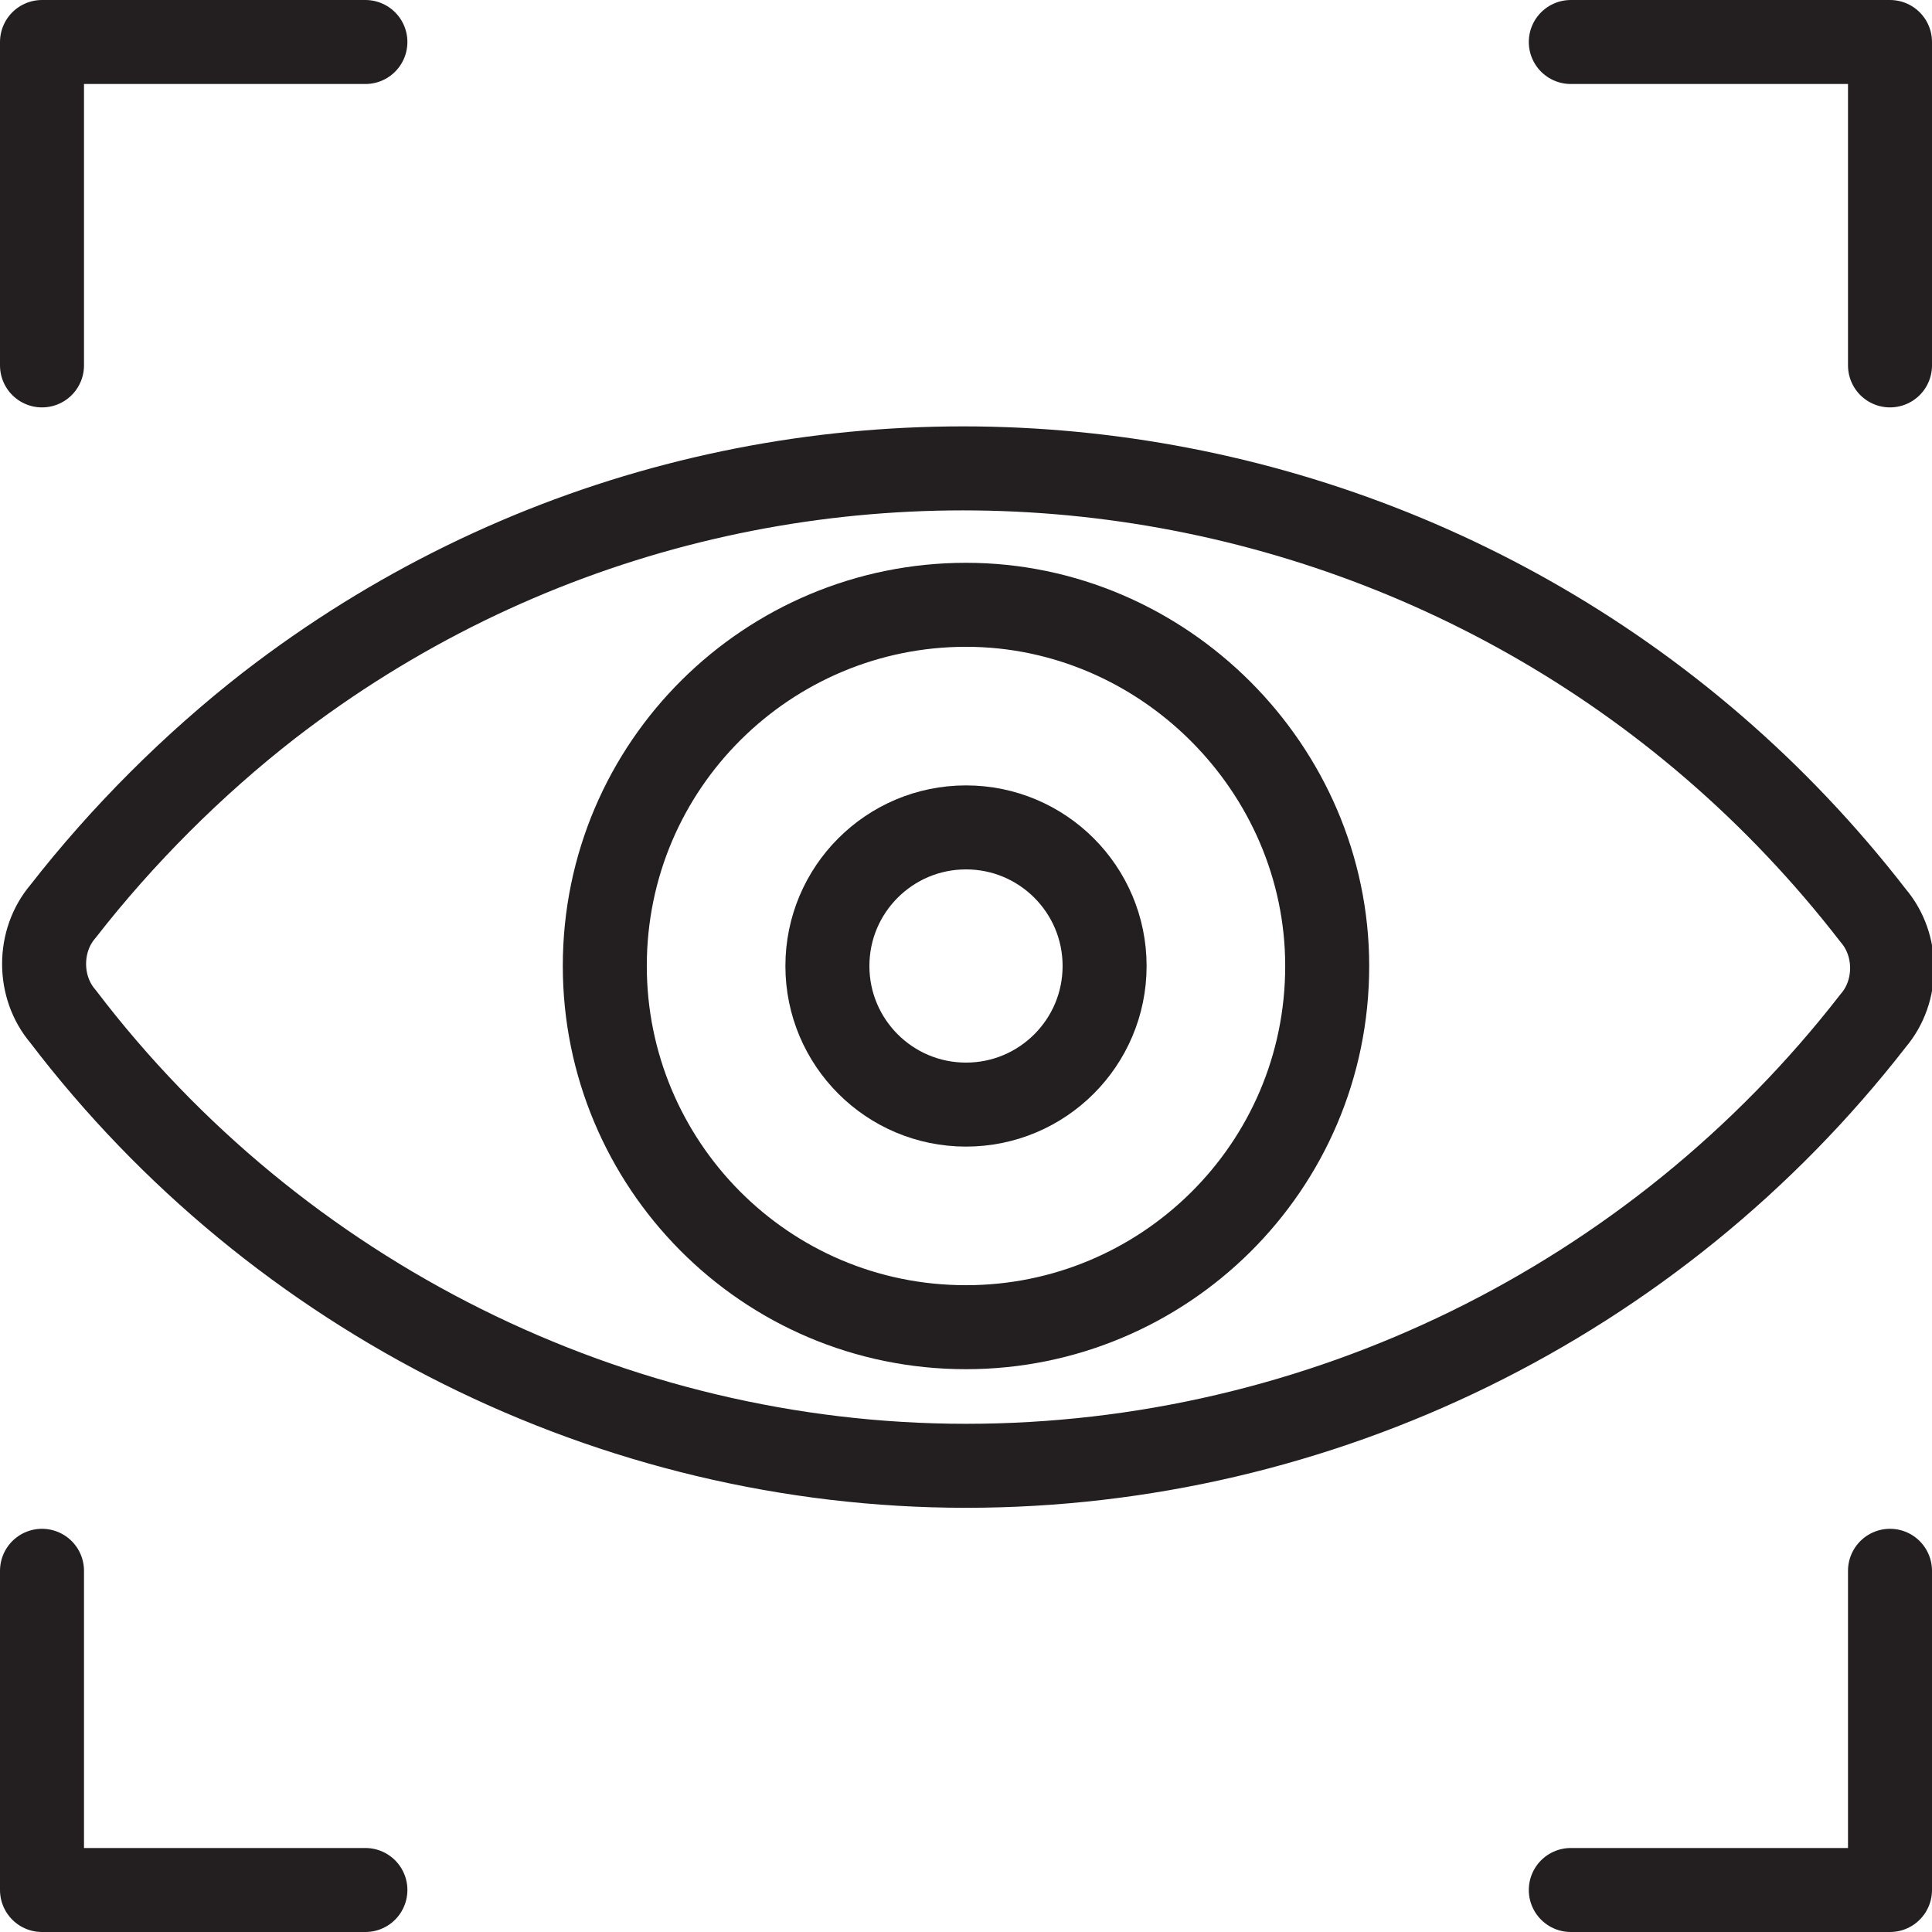
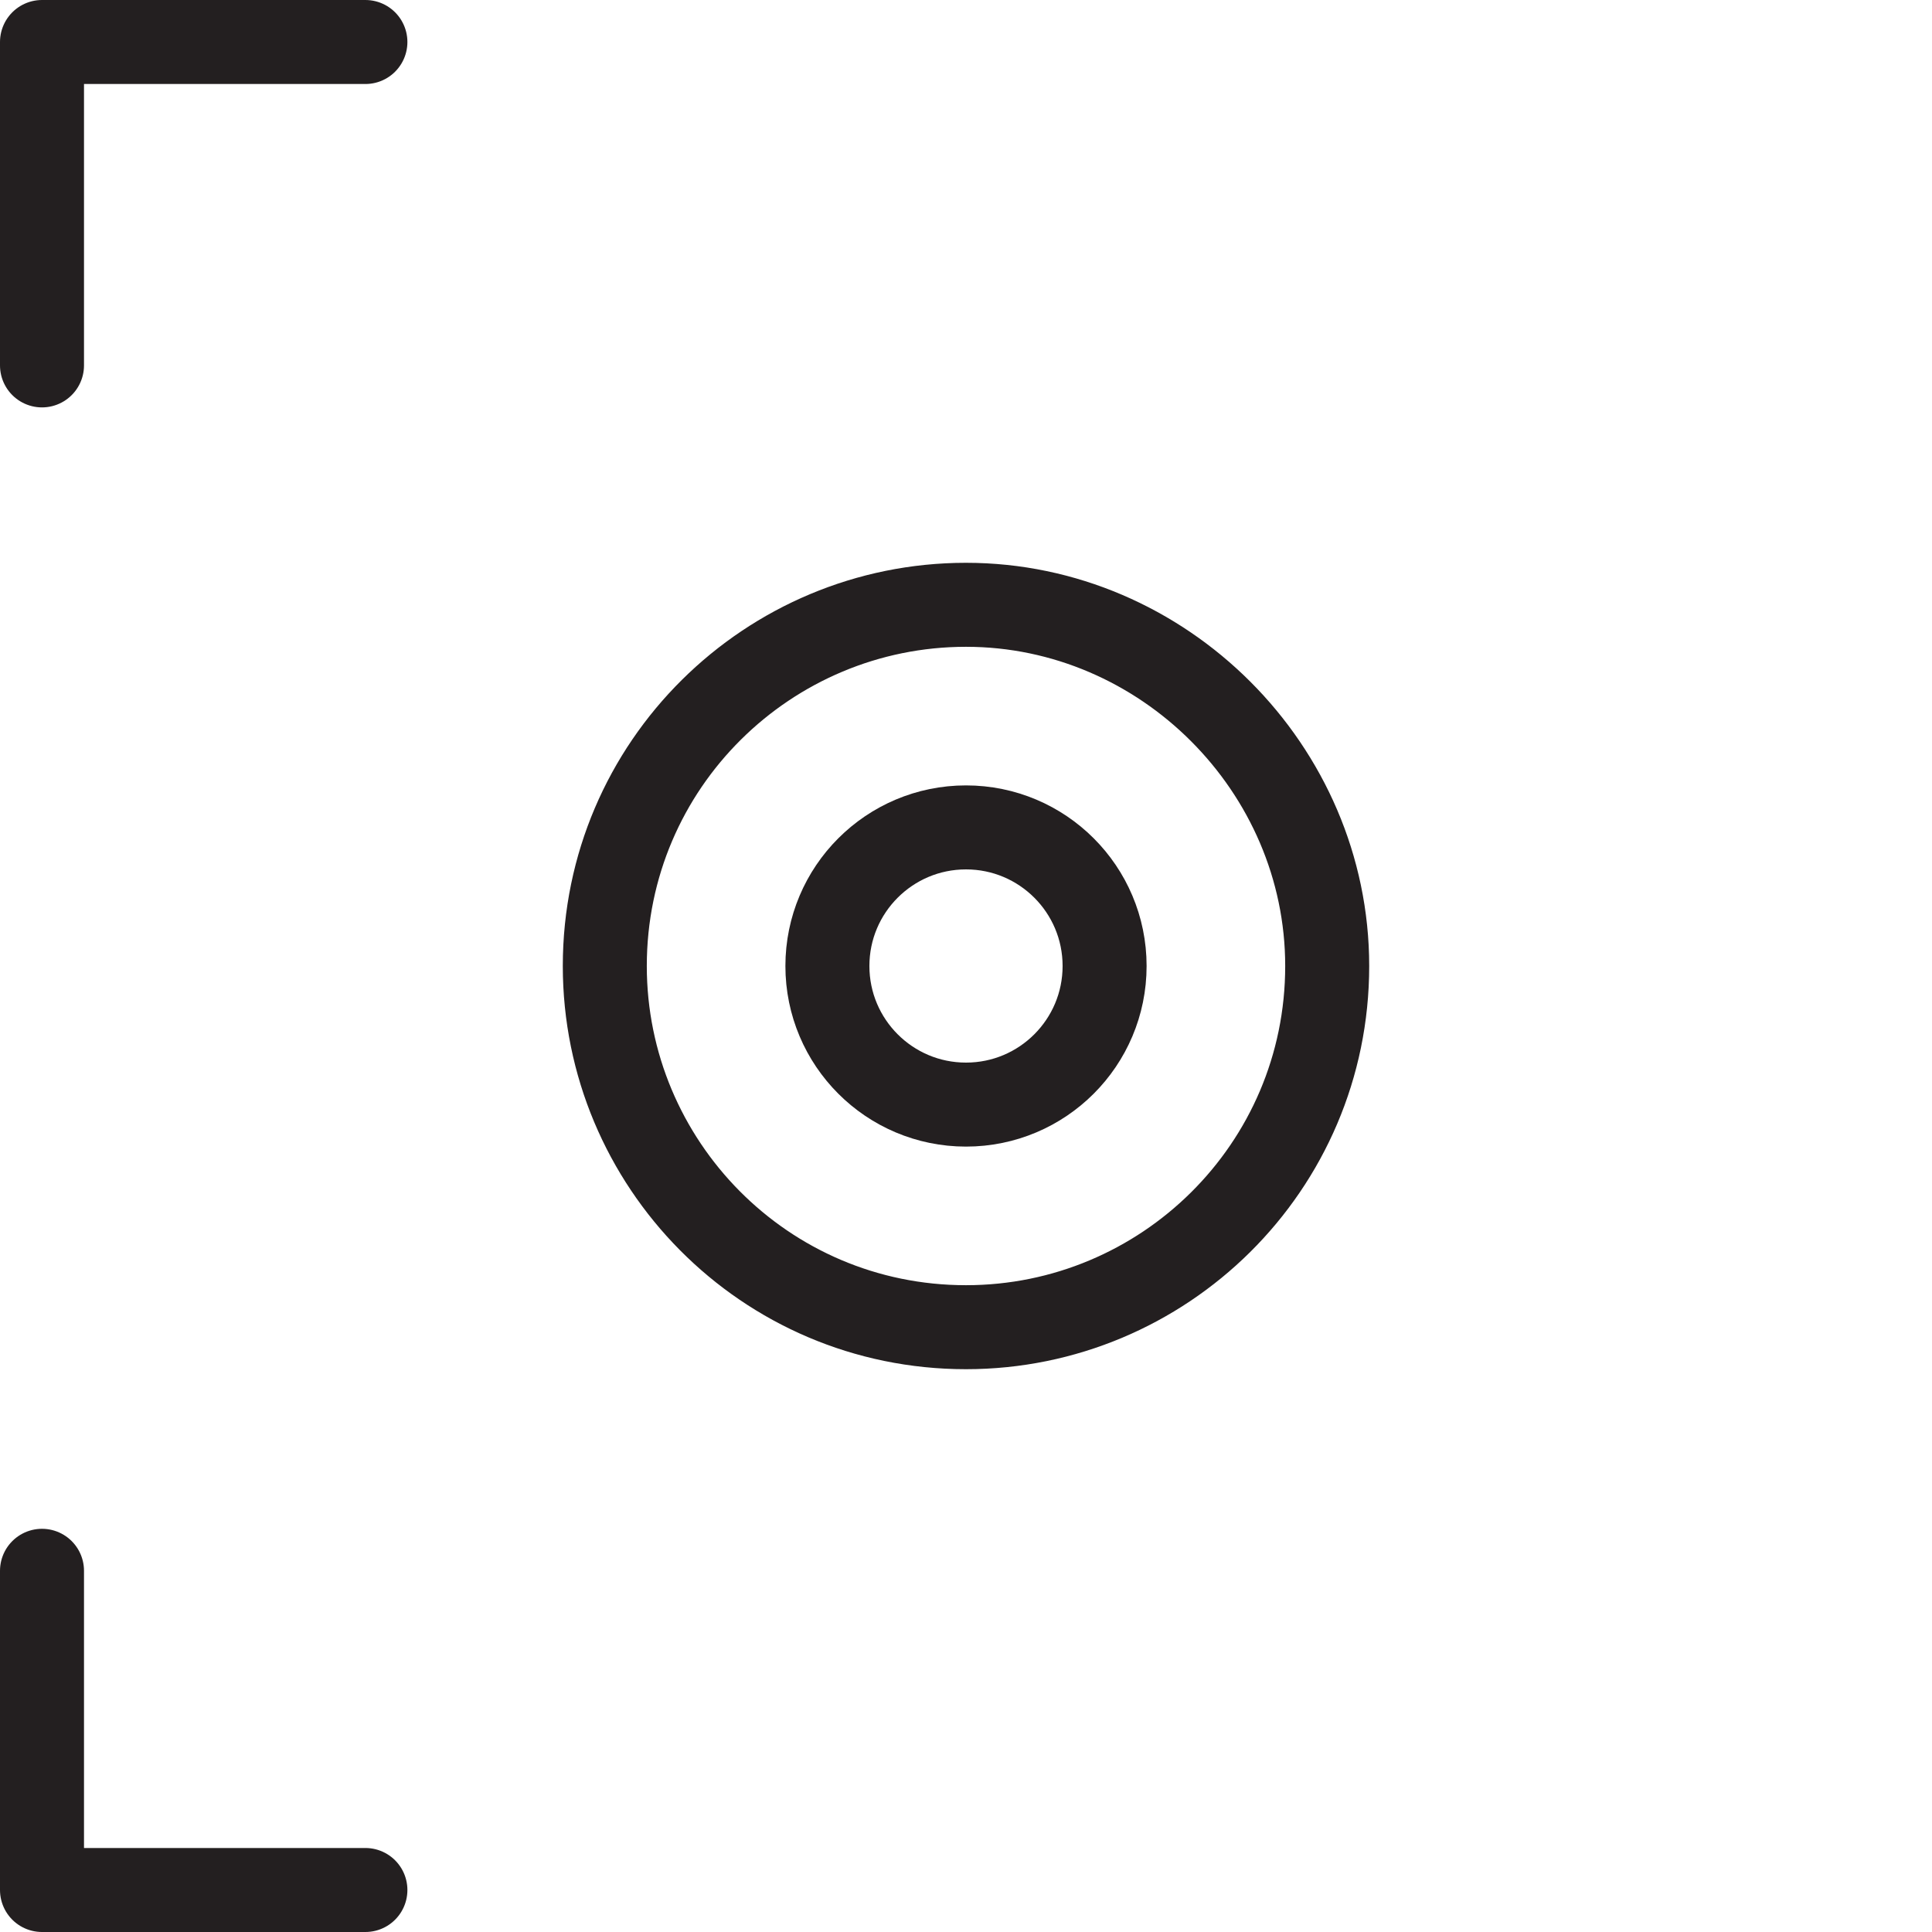
<svg xmlns="http://www.w3.org/2000/svg" version="1.1" id="Layer_1" x="0px" y="0px" viewBox="0 0 46 46" style="enable-background:new 0 0 46 46;" xml:space="preserve">
  <style type="text/css">
	.st0{fill:none;stroke:#231F20;stroke-width:2;stroke-linecap:round;stroke-linejoin:round;}
</style>
  <title>verify_black</title>
-   <path class="st0" d="M23,34.9c8.4,0,16.4-3.9,21.6-10.6c0.6-0.7,0.6-1.8,0-2.5C35.4,9.9,18.3,7.6,6.4,16.8c-1.8,1.4-3.5,3.1-4.9,4.9  c-0.6,0.7-0.6,1.8,0,2.5C6.6,30.9,14.6,34.9,23,34.9z" />
  <path class="st0" d="M31.6,23c0,4.8-3.9,8.6-8.6,8.6c-4.8,0-8.6-3.9-8.6-8.6c0-4.8,3.9-8.6,8.6-8.6S31.6,18.3,31.6,23  C31.6,23,31.6,23,31.6,23z" />
  <circle class="st0" cx="23" cy="23" r="3.3" />
  <polygon class="st0" points="1,8.7 1,8.7 1,1 8.7,1 8.7,1 1,1 " />
-   <polygon class="st0" points="45,8.7 45,8.7 45,1 37.4,1 37.4,1 45,1 " />
  <polygon class="st0" points="8.7,45 1,45 1,37.4 1,37.4 1,45 8.7,45 " />
-   <polygon class="st0" points="45,45 37.4,45 37.4,45 45,45 45,37.4 45,37.4 " />
</svg>